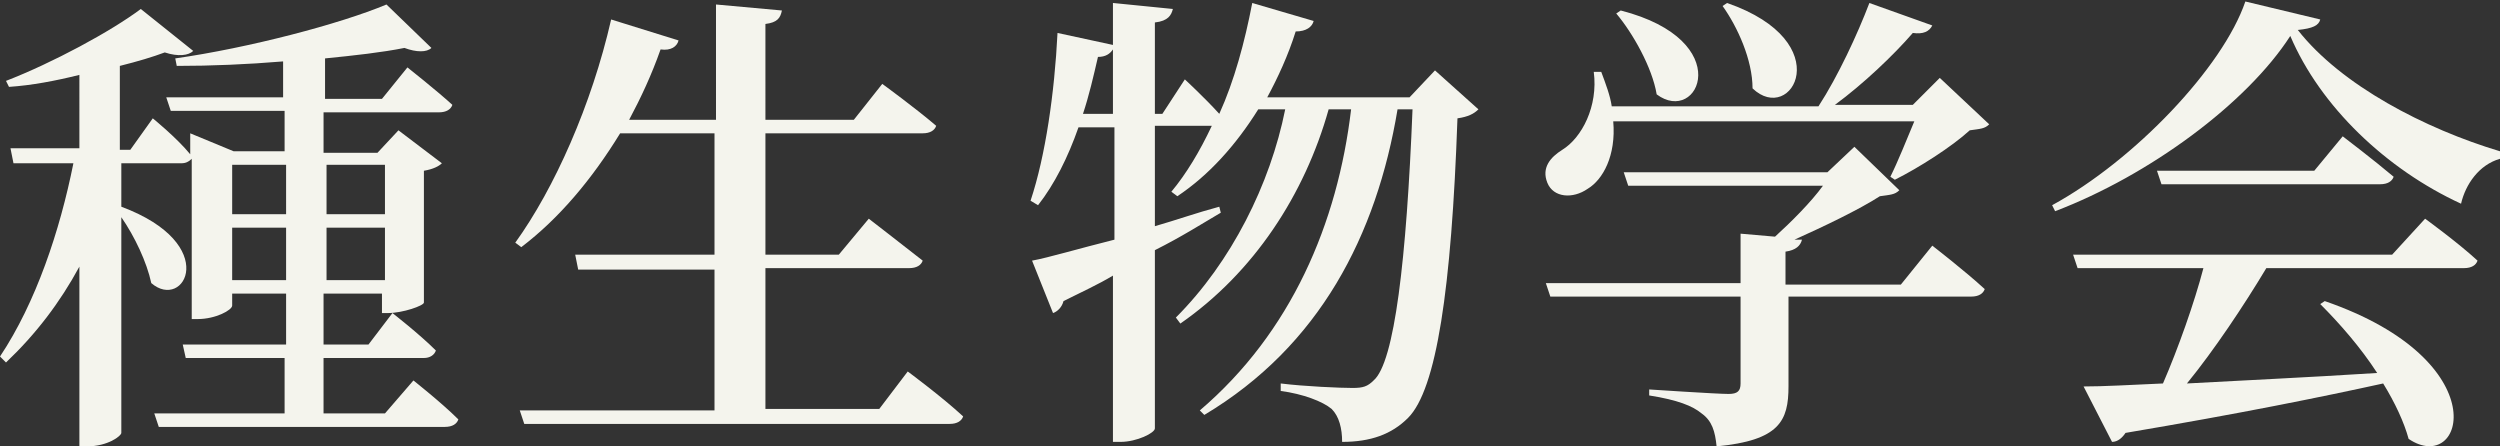
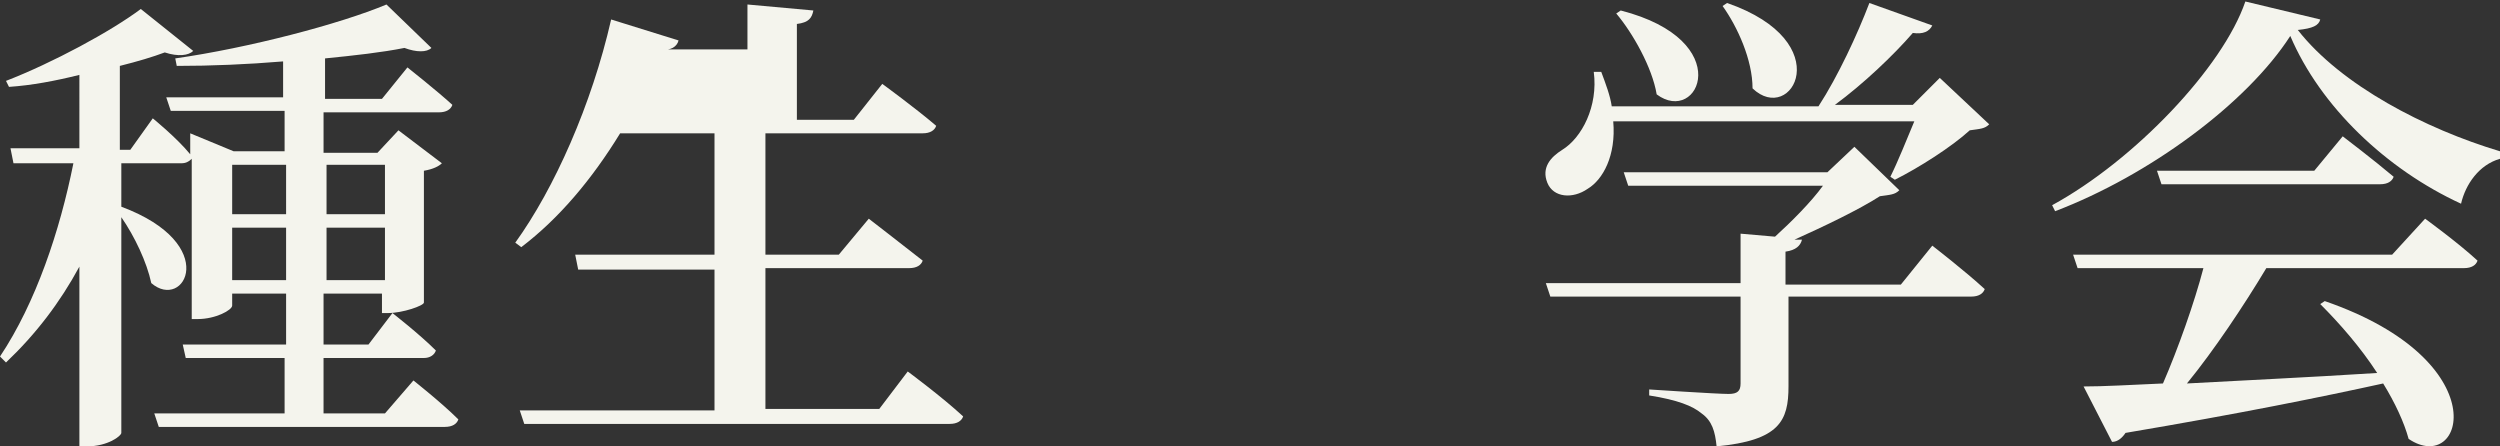
<svg xmlns="http://www.w3.org/2000/svg" version="1.1" id="レイヤー_1" x="0px" y="0px" viewBox="0 0 166.9 29.8" style="enable-background:new 0 0 166.9 29.8;" xml:space="preserve">
  <rect x="0" y="0" width="166.9" height="29.8" fill="#333333" stroke="none" />
  <style type="text/css">
	.st0{fill:#F4F4ED;}
</style>
  <g>
    <path class="st0" d="M27.6,25.4c0,0,1.9,1.5,3,2.6c-0.1,0.3-0.4,0.5-0.9,0.5H10.6l-0.3-0.9H19v-3.7h-6.6L12.2,23h6.9v-3.4h-3.6v0.8   c0,0.3-1.1,0.9-2.3,0.9h-0.4V10.6c-0.2,0.2-0.4,0.3-0.7,0.3h-4v2.9c6.7,2.5,4.2,7,2,5.1c-0.3-1.4-1.1-3.1-2-4.4v14.4   c0,0.2-0.9,0.9-2.3,0.9H5.3v-12c-1.3,2.4-2.9,4.5-4.9,6.4L0,23.8c2.4-3.6,4-8.4,4.9-12.9h-4l-0.2-1h4.6V5C3.7,5.4,2.1,5.7,0.6,5.8   L0.4,5.4c3.1-1.2,7-3.3,9-4.8l3.5,2.8c-0.3,0.3-1,0.4-1.9,0.1c-0.8,0.3-1.8,0.6-3,0.9V10h0.7l1.5-2.1c0,0,1.6,1.3,2.5,2.4V8.9   l2.9,1.2H19V7.4h-7.6l-0.3-0.9h7.8V4.1c-2.4,0.2-4.8,0.3-7.1,0.3l-0.1-0.5c4.9-0.7,11-2.3,14.1-3.6l3,2.9c-0.3,0.3-1,0.3-1.8,0   c-1.5,0.3-3.3,0.5-5.3,0.7v2.7h3.8l1.7-2.1c0,0,1.9,1.5,3,2.5c-0.1,0.3-0.4,0.5-0.9,0.5h-7.7v2.7h3.6l1.4-1.5l2.9,2.2   c-0.2,0.2-0.6,0.4-1.2,0.5v8.8c0,0.2-1.4,0.7-2.4,0.7h-0.4v-1.3h-3.9V23h3l1.6-2.1c0,0,1.8,1.4,2.9,2.5c-0.1,0.3-0.4,0.5-0.8,0.5   h-6.7v3.7h4.1L27.6,25.4z M15.5,11v3.3h3.6V11H15.5z M19.1,18.7v-3.5h-3.6v3.5H19.1z M21.8,11v3.3h3.9V11H21.8z M25.7,18.7v-3.5   h-3.9v3.5H25.7z" />
-     <path class="st0" d="M60.6,24.8c0,0,2.3,1.7,3.7,3c-0.1,0.3-0.4,0.5-0.9,0.5H35l-0.3-0.9h13V18h-9.1l-0.2-1h9.3V8.9h-6.3   c-1.9,3.1-4.1,5.7-6.6,7.6l-0.4-0.3C37,12.6,39.5,7,40.8,1.3l4.5,1.4c-0.1,0.4-0.5,0.7-1.2,0.6C43.5,5,42.8,6.5,42,8h5.8V0.3   l4.4,0.4c-0.1,0.5-0.3,0.8-1.1,0.9V8H57l1.9-2.4c0,0,2.2,1.6,3.6,2.8c-0.1,0.3-0.4,0.5-0.9,0.5H51.1V17H56l2-2.4   c0,0,2.2,1.7,3.6,2.8c-0.1,0.3-0.4,0.5-0.9,0.5h-9.6v9.4h7.6L60.6,24.8z" />
-     <path class="st0" d="M98.7,7.3c-0.3,0.3-0.7,0.5-1.4,0.6c-0.4,11.4-1.4,18.1-3.3,20c-1.1,1.1-2.5,1.6-4.4,1.6   c0-0.9-0.2-1.7-0.7-2.2c-0.6-0.5-1.9-1-3.4-1.2v-0.5c1.6,0.2,4,0.3,4.8,0.3c0.7,0,1-0.1,1.4-0.5c1.4-1.2,2.2-8.1,2.6-18.1h-1   c-1.4,8.4-5.2,15.8-12.9,20.4l-0.3-0.3c6.1-5.2,9.2-12.5,10.1-20.1h-1.5c-1.6,5.7-5,10.9-9.9,14.3l-0.3-0.4   c3.7-3.7,6.3-8.9,7.3-13.9H84c-1.5,2.4-3.3,4.4-5.4,5.8l-0.4-0.3c1-1.2,1.9-2.7,2.7-4.4l0,0h-3.8v6.7c1.4-0.4,2.8-0.9,4.3-1.3   l0.1,0.4c-1.2,0.7-2.6,1.6-4.4,2.5v11.9c0,0.3-1.2,0.9-2.3,0.9h-0.5V18.4c-1,0.6-2.1,1.1-3.3,1.7c-0.1,0.4-0.4,0.7-0.7,0.8   l-1.4-3.5c1.1-0.2,3.1-0.8,5.5-1.4V8.5H72c-0.7,2-1.6,3.8-2.7,5.2l-0.5-0.3c1-3,1.6-7.2,1.8-11.2L74.3,3V0.2l4,0.4   C78.2,1,78,1.4,77.1,1.5v6.1h0.5l1.5-2.3c0,0,1.3,1.2,2.3,2.3c1-2.2,1.7-4.8,2.2-7.4l4.1,1.2c-0.1,0.4-0.5,0.7-1.2,0.7   c-0.5,1.6-1.2,3.1-1.9,4.4h9.5l1.7-1.8L98.7,7.3z M74.3,7.6V3.3c-0.2,0.3-0.5,0.5-1,0.5c-0.3,1.3-0.6,2.6-1,3.8H74.3z" />
+     <path class="st0" d="M60.6,24.8c0,0,2.3,1.7,3.7,3c-0.1,0.3-0.4,0.5-0.9,0.5H35l-0.3-0.9h13V18h-9.1l-0.2-1h9.3V8.9h-6.3   c-1.9,3.1-4.1,5.7-6.6,7.6l-0.4-0.3C37,12.6,39.5,7,40.8,1.3l4.5,1.4c-0.1,0.4-0.5,0.7-1.2,0.6h5.8V0.3   l4.4,0.4c-0.1,0.5-0.3,0.8-1.1,0.9V8H57l1.9-2.4c0,0,2.2,1.6,3.6,2.8c-0.1,0.3-0.4,0.5-0.9,0.5H51.1V17H56l2-2.4   c0,0,2.2,1.7,3.6,2.8c-0.1,0.3-0.4,0.5-0.9,0.5h-9.6v9.4h7.6L60.6,24.8z" />
    <path class="st0" d="M132.8,8.3c-0.3,0.3-0.6,0.3-1.3,0.4c-1.2,1.1-3.4,2.5-5,3.3l-0.3-0.2c0.5-1,1.1-2.5,1.6-3.7h-20.1   c0.2,2.3-0.7,3.9-1.7,4.5c-1,0.7-2.3,0.6-2.7-0.4c-0.4-1,0.2-1.7,1-2.2c1.3-0.8,2.4-2.9,2.1-5.2h0.5c0.3,0.8,0.6,1.6,0.7,2.3h13.8   c1.3-2,2.6-4.8,3.4-6.9l4.2,1.5c-0.2,0.4-0.6,0.6-1.3,0.5c-1.3,1.5-3.3,3.4-5.2,4.8h5.2l1.8-1.8L132.8,8.3z M129,16.4   c0,0,2.2,1.7,3.5,2.9c-0.1,0.3-0.4,0.5-0.9,0.5h-12.2v6c0,2.3-0.6,3.6-4.8,4c-0.1-1-0.3-1.7-1-2.2c-0.6-0.5-1.6-0.9-3.5-1.2V26   c0,0,4.5,0.3,5.3,0.3c0.6,0,0.8-0.2,0.8-0.7v-5.8h-12.7l-0.3-0.9h13v-3.3l2.3,0.2c1.1-1,2.4-2.3,3.2-3.4h-13l-0.3-0.9H122l1.8-1.7   l3,2.9c-0.3,0.3-0.6,0.3-1.3,0.4c-1.4,0.9-3.7,2-5.7,2.9h0.5c-0.1,0.4-0.4,0.7-1.1,0.8V19h7.7L129,16.4z M108.2,0.7   c7.8,2,5.2,7.7,2.4,5.6c-0.3-1.8-1.6-4.1-2.7-5.4L108.2,0.7z M115.3,0.2c7.5,2.6,4.3,8.2,1.7,5.7c0-1.9-1-4.1-2-5.5L115.3,0.2z" />
    <path class="st0" d="M154.9,1.3c-0.1,0.4-0.5,0.6-1.5,0.7c2.9,3.7,8.5,6.6,13.5,8.1v0.5c-1.4,0.4-2.3,1.7-2.6,3   c-5-2.3-9.4-6.5-11.4-11.2c-2.9,4.5-9.4,9.3-15.7,11.7l-0.2-0.4c5.5-3,11.4-9.2,12.9-13.6L154.9,1.3z M161.9,14.6   c0,0,2.2,1.6,3.5,2.8c-0.1,0.3-0.4,0.5-0.9,0.5h-13.2c-1.5,2.5-3.5,5.5-5.3,7.7c3.6-0.2,8-0.4,12.7-0.7c-1.1-1.7-2.5-3.3-3.8-4.6   l0.3-0.2c11.6,4,9.3,11.7,5.6,9.2c-0.3-1.1-0.9-2.4-1.7-3.7c-4.1,0.9-9.5,2-17.2,3.3c-0.2,0.3-0.5,0.6-0.9,0.6l-1.9-3.7   c1.3,0,3.1-0.1,5.3-0.2c1-2.3,2.1-5.4,2.7-7.7h-8.4l-0.3-0.9h21.3L161.9,14.6z M156.4,9.1c0,0,2.1,1.6,3.4,2.7   c-0.1,0.3-0.4,0.5-0.9,0.5h-14.6l-0.3-0.9h10.5L156.4,9.1z" />
  </g>
</svg>